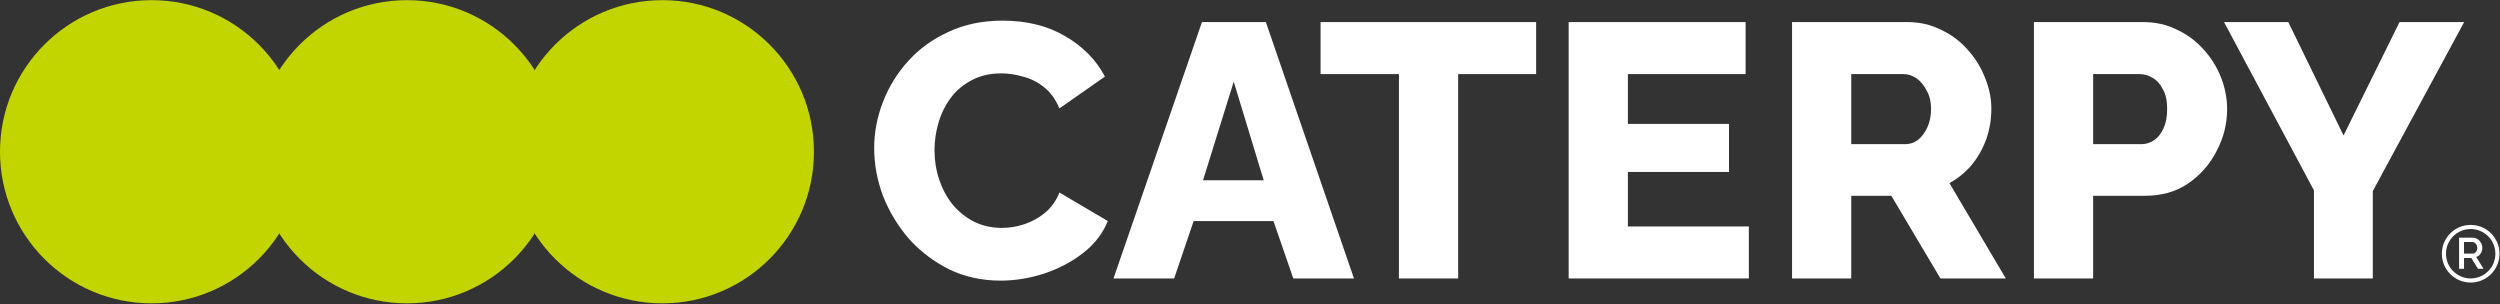
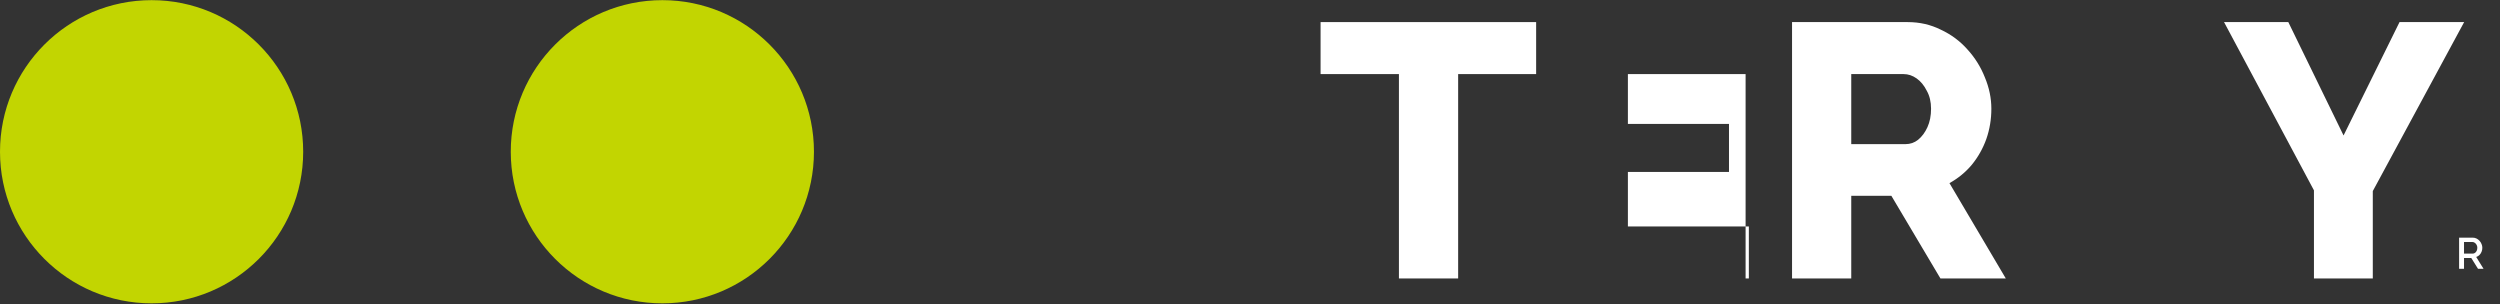
<svg xmlns="http://www.w3.org/2000/svg" width="1634" height="199" viewBox="0 0 1634 199" fill="none">
  <rect x="0" y="0" width="1634" height="199" fill="#333333" stroke="none" />
-   <path d="M571.372 96.804C571.372 86.577 573.26 76.587 577.036 66.832C580.812 56.92 586.319 47.952 593.556 39.928C600.793 31.904 609.604 25.532 619.988 20.812C630.372 15.935 642.172 13.496 655.388 13.496C671.121 13.496 684.731 16.879 696.216 23.644C707.859 30.409 716.512 39.22 722.176 50.076L692.44 70.844C689.923 64.865 686.54 60.224 682.292 56.92C678.201 53.616 673.639 51.335 668.604 50.076C663.727 48.66 659.007 47.952 654.444 47.952C647.049 47.952 640.599 49.447 635.092 52.436C629.585 55.268 625.023 59.123 621.404 64C617.785 68.877 615.111 74.305 613.38 80.284C611.649 86.263 610.784 92.241 610.784 98.22C610.784 104.828 611.807 111.2 613.852 117.336C615.897 123.472 618.808 128.9 622.584 133.62C626.517 138.34 631.237 142.116 636.744 144.948C642.251 147.623 648.308 148.96 654.916 148.96C659.636 148.96 664.435 148.173 669.312 146.6C674.189 145.027 678.673 142.588 682.764 139.284C687.012 135.823 690.237 131.339 692.44 125.832L724.064 144.476C720.76 152.657 715.332 159.659 707.78 165.48C700.228 171.301 691.653 175.785 682.056 178.932C672.616 181.921 663.255 183.416 653.972 183.416C641.857 183.416 630.687 180.977 620.46 176.1C610.391 171.065 601.659 164.457 594.264 156.276C587.027 147.937 581.363 138.655 577.272 128.428C573.339 118.044 571.372 107.503 571.372 96.804Z" fill="white" />
-   <path d="M785.597 14.44H827.369L884.953 182H845.305L832.325 144.476H780.169L767.425 182H727.777L785.597 14.44ZM825.953 117.808L806.365 53.38L786.305 117.808H825.953Z" fill="white" />
  <path d="M1004.02 48.424H953.043V182H914.339V48.424H863.127V14.44H1004.02V48.424Z" fill="white" />
-   <path d="M1143.05 148.016V182H1025.28V14.44H1140.92V48.424H1063.99V80.992H1130.07V112.38H1063.99V148.016H1143.05Z" fill="white" />
+   <path d="M1143.05 148.016V182H1025.28H1140.92V48.424H1063.99V80.992H1130.07V112.38H1063.99V148.016H1143.05Z" fill="white" />
  <path d="M1171.28 182V14.44H1246.8C1254.67 14.44 1261.9 16.092 1268.51 19.396C1275.28 22.543 1281.1 26.869 1285.97 32.376C1290.85 37.725 1294.63 43.783 1297.3 50.548C1300.13 57.313 1301.55 64.157 1301.55 71.08C1301.55 78.003 1300.45 84.611 1298.25 90.904C1296.04 97.04 1292.9 102.625 1288.81 107.66C1284.72 112.537 1279.84 116.549 1274.17 119.696L1310.99 182H1268.27L1236.18 127.956H1209.98V182H1171.28ZM1209.98 94.208H1245.38C1248.53 94.208 1251.28 93.264 1253.64 91.376C1256.16 89.331 1258.21 86.577 1259.78 83.116C1261.35 79.655 1262.14 75.643 1262.14 71.08C1262.14 66.517 1261.19 62.584 1259.31 59.28C1257.58 55.819 1255.37 53.144 1252.7 51.256C1250.02 49.368 1247.19 48.424 1244.2 48.424H1209.98V94.208Z" fill="white" />
-   <path d="M1329.38 182V14.44H1400.89C1408.91 14.44 1416.23 16.092 1422.84 19.396C1429.6 22.543 1435.42 26.869 1440.3 32.376C1445.18 37.725 1448.95 43.783 1451.63 50.548C1454.3 57.313 1455.64 64.236 1455.64 71.316C1455.64 80.913 1453.36 90.039 1448.8 98.692C1444.39 107.345 1438.18 114.425 1430.15 119.932C1422.29 125.281 1412.92 127.956 1402.07 127.956H1368.08V182H1329.38ZM1368.08 94.208H1399.71C1402.7 94.208 1405.45 93.343 1407.97 91.612C1410.49 89.881 1412.53 87.285 1414.1 83.824C1415.68 80.363 1416.46 76.115 1416.46 71.08C1416.46 65.888 1415.52 61.64 1413.63 58.336C1411.9 54.875 1409.62 52.357 1406.79 50.784C1404.11 49.211 1401.28 48.424 1398.29 48.424H1368.08V94.208Z" fill="white" />
  <path d="M1495.64 14.44L1531.75 88.544L1568.33 14.44H1610.57L1550.86 124.888V182H1512.4V124.416L1453.63 14.44H1495.64Z" fill="white" />
  <path d="M198.164 99.179C198.164 153.901 153.803 198.261 99.082 198.261C44.361 198.261 0 153.901 0 99.179C0 44.458 44.361 0.097 99.082 0.097C153.803 0.097 198.164 44.458 198.164 99.179Z" fill="#C2D501" />
-   <path d="M365.082 99.179C365.082 153.901 320.722 198.261 266 198.261C211.279 198.261 166.918 153.901 166.918 99.179C166.918 44.458 211.279 0.097 266 0.097C320.722 0.097 365.082 44.458 365.082 99.179Z" fill="#C2D501" />
  <path d="M532 99.179C532 153.901 487.639 198.261 432.918 198.261C378.197 198.261 333.836 153.901 333.836 99.179C333.836 44.458 378.197 0.097 432.918 0.097C487.639 0.097 532 44.458 532 99.179Z" fill="#C2D501" />
  <path d="M1607.27 175.704V155.324H1616.14C1617.05 155.324 1617.9 155.516 1618.66 155.898C1619.43 156.281 1620.09 156.788 1620.64 157.42C1621.22 158.051 1621.66 158.759 1621.96 159.544C1622.29 160.328 1622.45 161.132 1622.45 161.955C1622.45 162.854 1622.29 163.716 1621.96 164.538C1621.64 165.361 1621.17 166.069 1620.56 166.662C1619.96 167.256 1619.26 167.686 1618.46 167.954L1623.25 175.704H1619.64L1615.22 168.614H1610.48V175.704H1607.27ZM1610.48 165.773H1616.11C1616.7 165.773 1617.23 165.6 1617.69 165.256C1618.15 164.912 1618.51 164.452 1618.78 163.878C1619.04 163.285 1619.18 162.644 1619.18 161.955C1619.18 161.247 1619.03 160.615 1618.72 160.061C1618.41 159.486 1618.01 159.027 1617.51 158.683C1617.04 158.338 1616.51 158.166 1615.94 158.166H1610.48V165.773Z" fill="white" />
-   <path fill-rule="evenodd" clip-rule="evenodd" d="M1614.84 147C1625.24 147 1633.67 155.434 1633.67 165.837C1633.67 176.24 1625.24 184.675 1614.84 184.675C1604.43 184.675 1596 176.24 1596 165.837C1596 155.434 1604.43 147 1614.84 147ZM1614.84 149.691C1605.92 149.692 1598.69 156.92 1598.69 165.837C1598.69 174.754 1605.92 181.983 1614.84 181.983C1623.75 181.983 1630.98 174.754 1630.98 165.837C1630.98 156.92 1623.75 149.691 1614.84 149.691Z" fill="white" />
</svg>